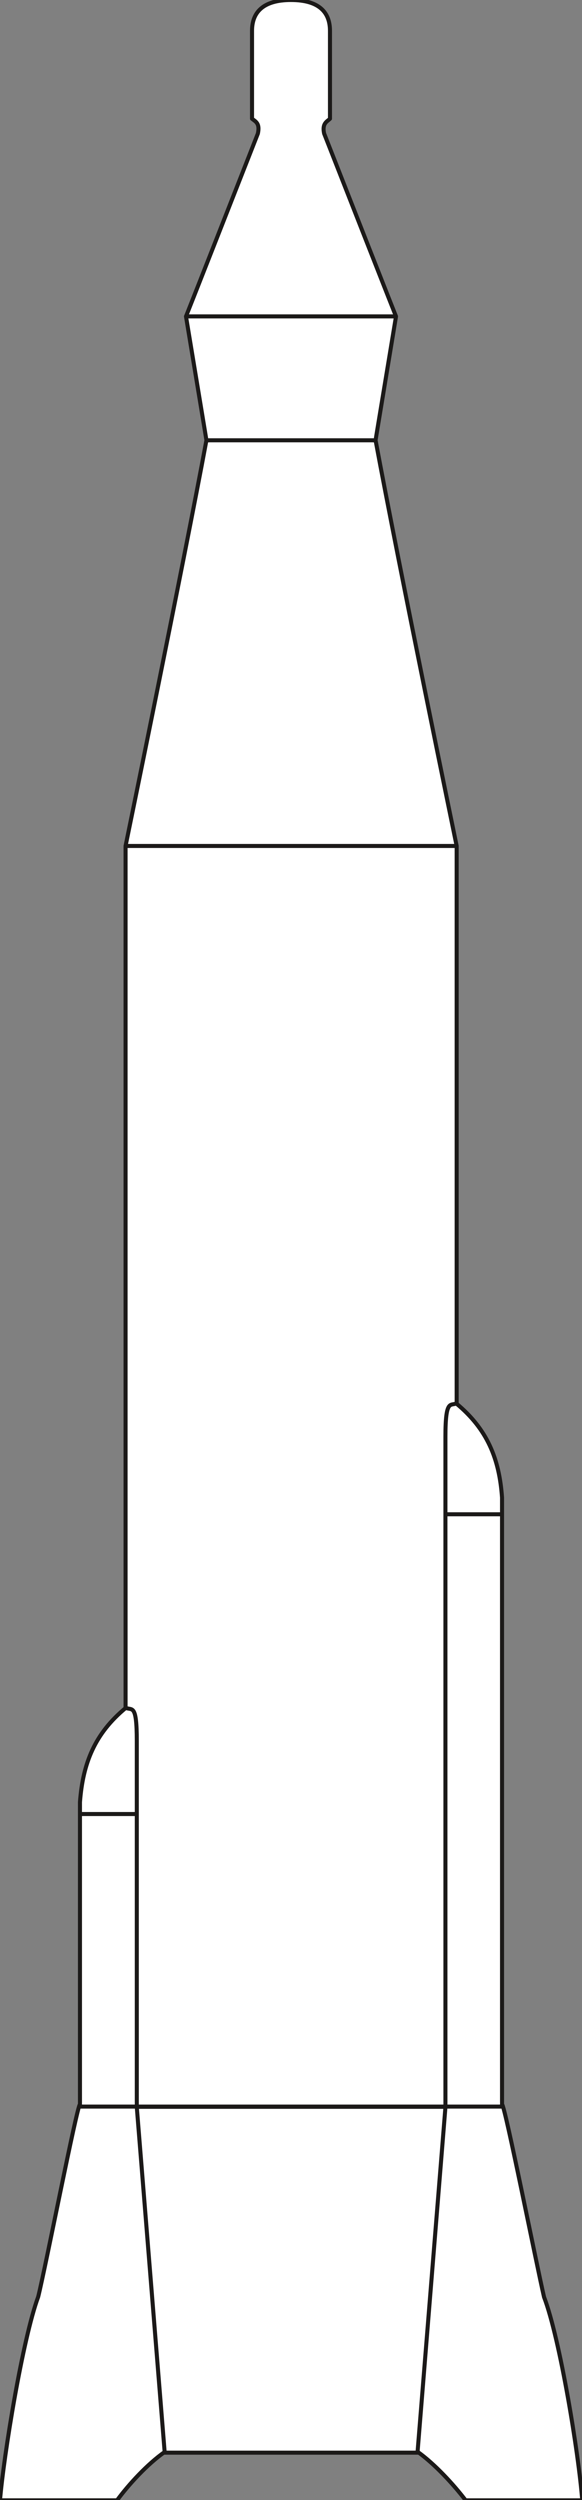
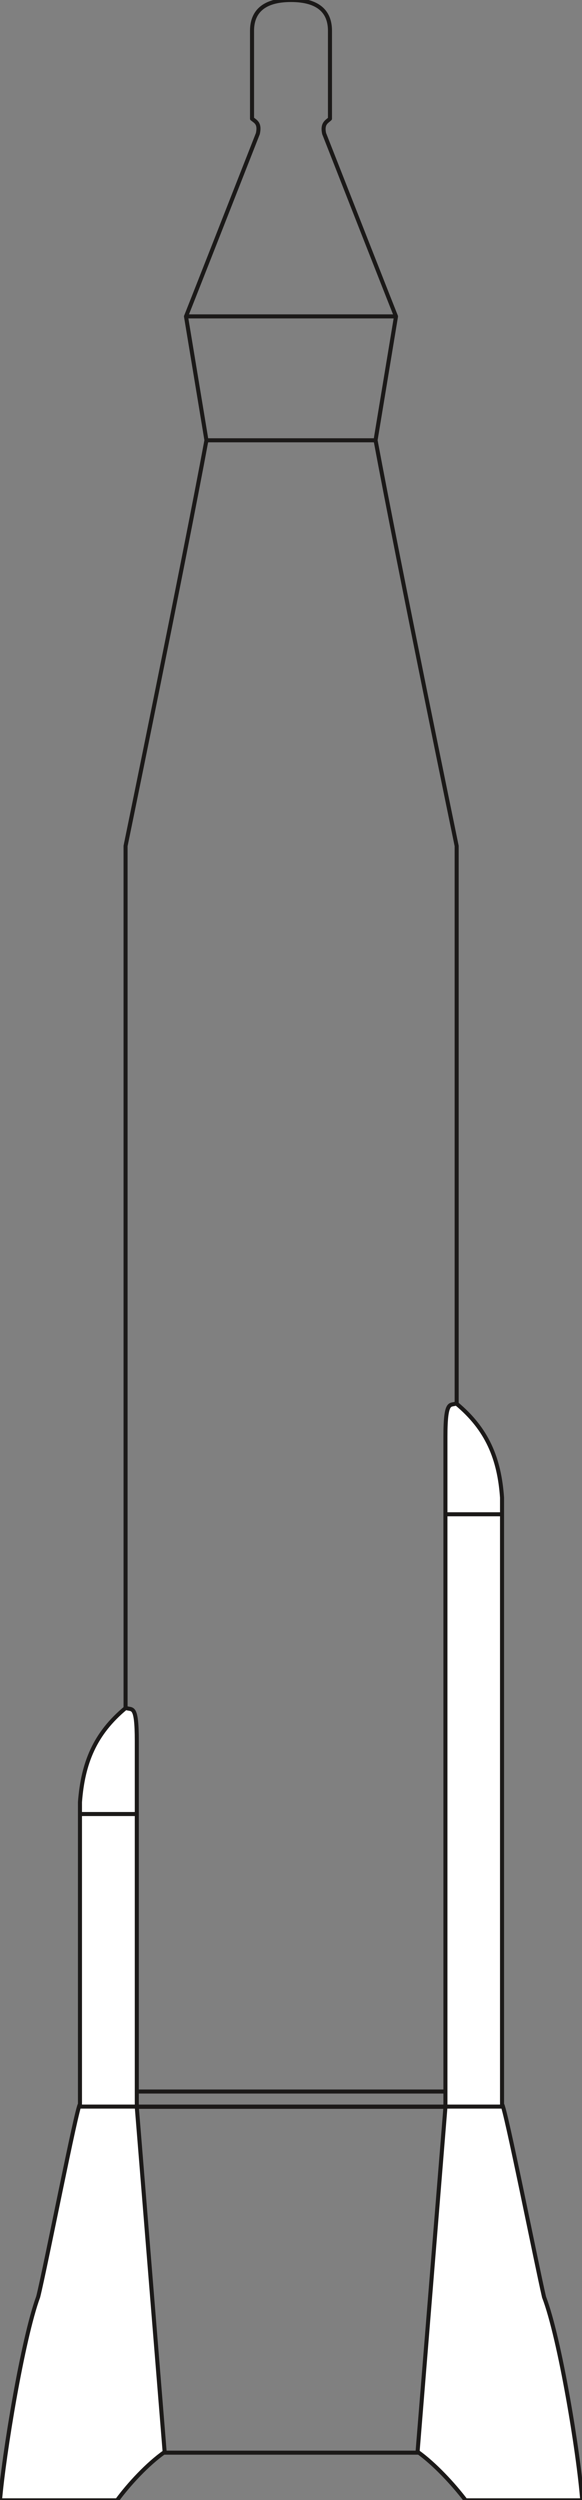
<svg xmlns="http://www.w3.org/2000/svg" xml:space="preserve" width="97.928" height="420.208" fill-rule="evenodd" stroke-linejoin="round" stroke-width="28.222" preserveAspectRatio="xMidYMid" version="1.2" viewBox="0 0 2591 11118">
  <rect x="0" y="0" width="2591" height="11118" fill="#808080" stroke="none" />
  <defs class="ClipPathGroup">
    <clipPath id="a" clipPathUnits="userSpaceOnUse">
      <path d="M0 0h2591v11118H0z" />
    </clipPath>
  </defs>
  <g class="SlideGroup">
    <g class="Slide" clip-path="url(#a)">
      <g class="Page">
        <g class="com.sun.star.drawing.PolyPolygonShape">
          <path fill="none" d="M572 9301h1432v1607H572z" class="BoundingBox" />
-           <path fill="#FFF" d="M1278 9301h725l-115 1606h-610 18-610L572 9301h724-18Z" />
        </g>
        <g fill="none" class="com.sun.star.drawing.PolyLineShape">
          <path d="M562 9292h1452v1625H562z" class="BoundingBox" />
          <path stroke="#1B1918" stroke-linejoin="miter" stroke-width="18" d="M1278 9301h725l-115 1606h-610 18-610L572 9301h724" />
        </g>
        <g class="com.sun.star.drawing.ClosedBezierShape">
          <path fill="none" d="M550-9h1493v9388H550z" class="BoundingBox" />
-           <path fill="#FFF" d="M1295 0c126 0 174 55 174 137v391c-13 13-36 20-26 66 333 848 320 813 320 813-106 640-91 551-91 551 104 560 361 1804 361 1804v5607H559V3762s256-1244 360-1804c0 0 15 89-91-551 0 0-13 35 320-813 10-46-10-53-26-66V137c0-82 49-137 173-137Z" />
          <path fill="none" stroke="#1B1918" stroke-linejoin="miter" stroke-width="18" d="M1295 0c126 0 174 55 174 137v391c-13 13-36 20-26 66 333 848 320 813 320 813-106 640-91 551-91 551 104 560 361 1804 361 1804v5607H559V3762s256-1244 360-1804c0 0 15 89-91-551 0 0-13 35 320-813 10-46-10-53-26-66V137c0-82 49-137 173-137Z" />
        </g>
        <g class="com.sun.star.drawing.ClosedBezierShape">
          <path fill="none" d="M-10 7584h754v3545H-10z" class="BoundingBox" />
          <path fill="#FFF" d="M560 7595c28 12 49-20 49 147v1629l124 1533c-76 53-160 144-212 215H0c17-203 101-718 170-905 34-137 173-851 186-856V8014c13-173 66-305 204-419Z" />
          <path fill="none" stroke="#1B1918" stroke-linejoin="miter" stroke-width="18" d="M560 7595c28 12 49-20 49 147v1629l124 1533c-76 53-160 144-212 215H0c17-203 101-718 170-905 34-137 173-851 186-856V8014c13-173 66-305 204-419Z" />
        </g>
        <g class="com.sun.star.drawing.ClosedBezierShape">
          <path fill="none" d="M1849 6230h754v4899h-754z" class="BoundingBox" />
          <path fill="#FFF" d="M2031 6241c-25 12-48-20-48 147v2983l-124 1532c76 54 160 145 214 216h519c-15-203-99-719-170-904-32-137-174-852-187-857V6660c-12-173-66-305-204-419Z" />
          <path fill="none" stroke="#1B1918" stroke-linejoin="miter" stroke-width="18" d="M2031 6241c-25 12-48-20-48 147v2983l-124 1532c76 54 160 145 214 216h519c-15-203-99-719-170-904-32-137-174-852-187-857V6660c-12-173-66-305-204-419Z" />
        </g>
        <g fill="none" class="com.sun.star.drawing.OpenBezierShape">
          <path d="M828 1398h935v19H828z" class="BoundingBox" />
          <path stroke="#1B1918" stroke-linejoin="miter" stroke-width="18" d="M828 1407h934" />
        </g>
        <g fill="none" class="com.sun.star.drawing.OpenBezierShape">
          <path d="M919 1949h752v19H919z" class="BoundingBox" />
          <path stroke="#1B1918" stroke-linejoin="miter" stroke-width="18" d="M919 1958h751" />
        </g>
        <g fill="none" class="com.sun.star.drawing.OpenBezierShape">
          <path d="M559 3753h1471v19H559z" class="BoundingBox" />
-           <path stroke="#1B1918" stroke-linejoin="miter" stroke-width="18" d="M559 3762h1470" />
        </g>
        <g fill="none" class="com.sun.star.drawing.OpenBezierShape">
          <path d="M1984 6725h252v19h-252z" class="BoundingBox" />
          <path stroke="#1B1918" stroke-linejoin="miter" stroke-width="18" d="M1984 6734h251" />
        </g>
        <g fill="none" class="com.sun.star.drawing.OpenBezierShape">
          <path d="M356 8058h252v19H356z" class="BoundingBox" />
          <path stroke="#1B1918" stroke-linejoin="miter" stroke-width="18" d="M356 8067h251" />
        </g>
        <g fill="none" class="com.sun.star.drawing.OpenBezierShape">
-           <path d="M356 9359h1883v19H356z" class="BoundingBox" />
+           <path d="M356 9359h1883v19z" class="BoundingBox" />
          <path stroke="#1B1918" stroke-linejoin="miter" stroke-width="18" d="M356 9368h1882" />
        </g>
      </g>
    </g>
  </g>
</svg>